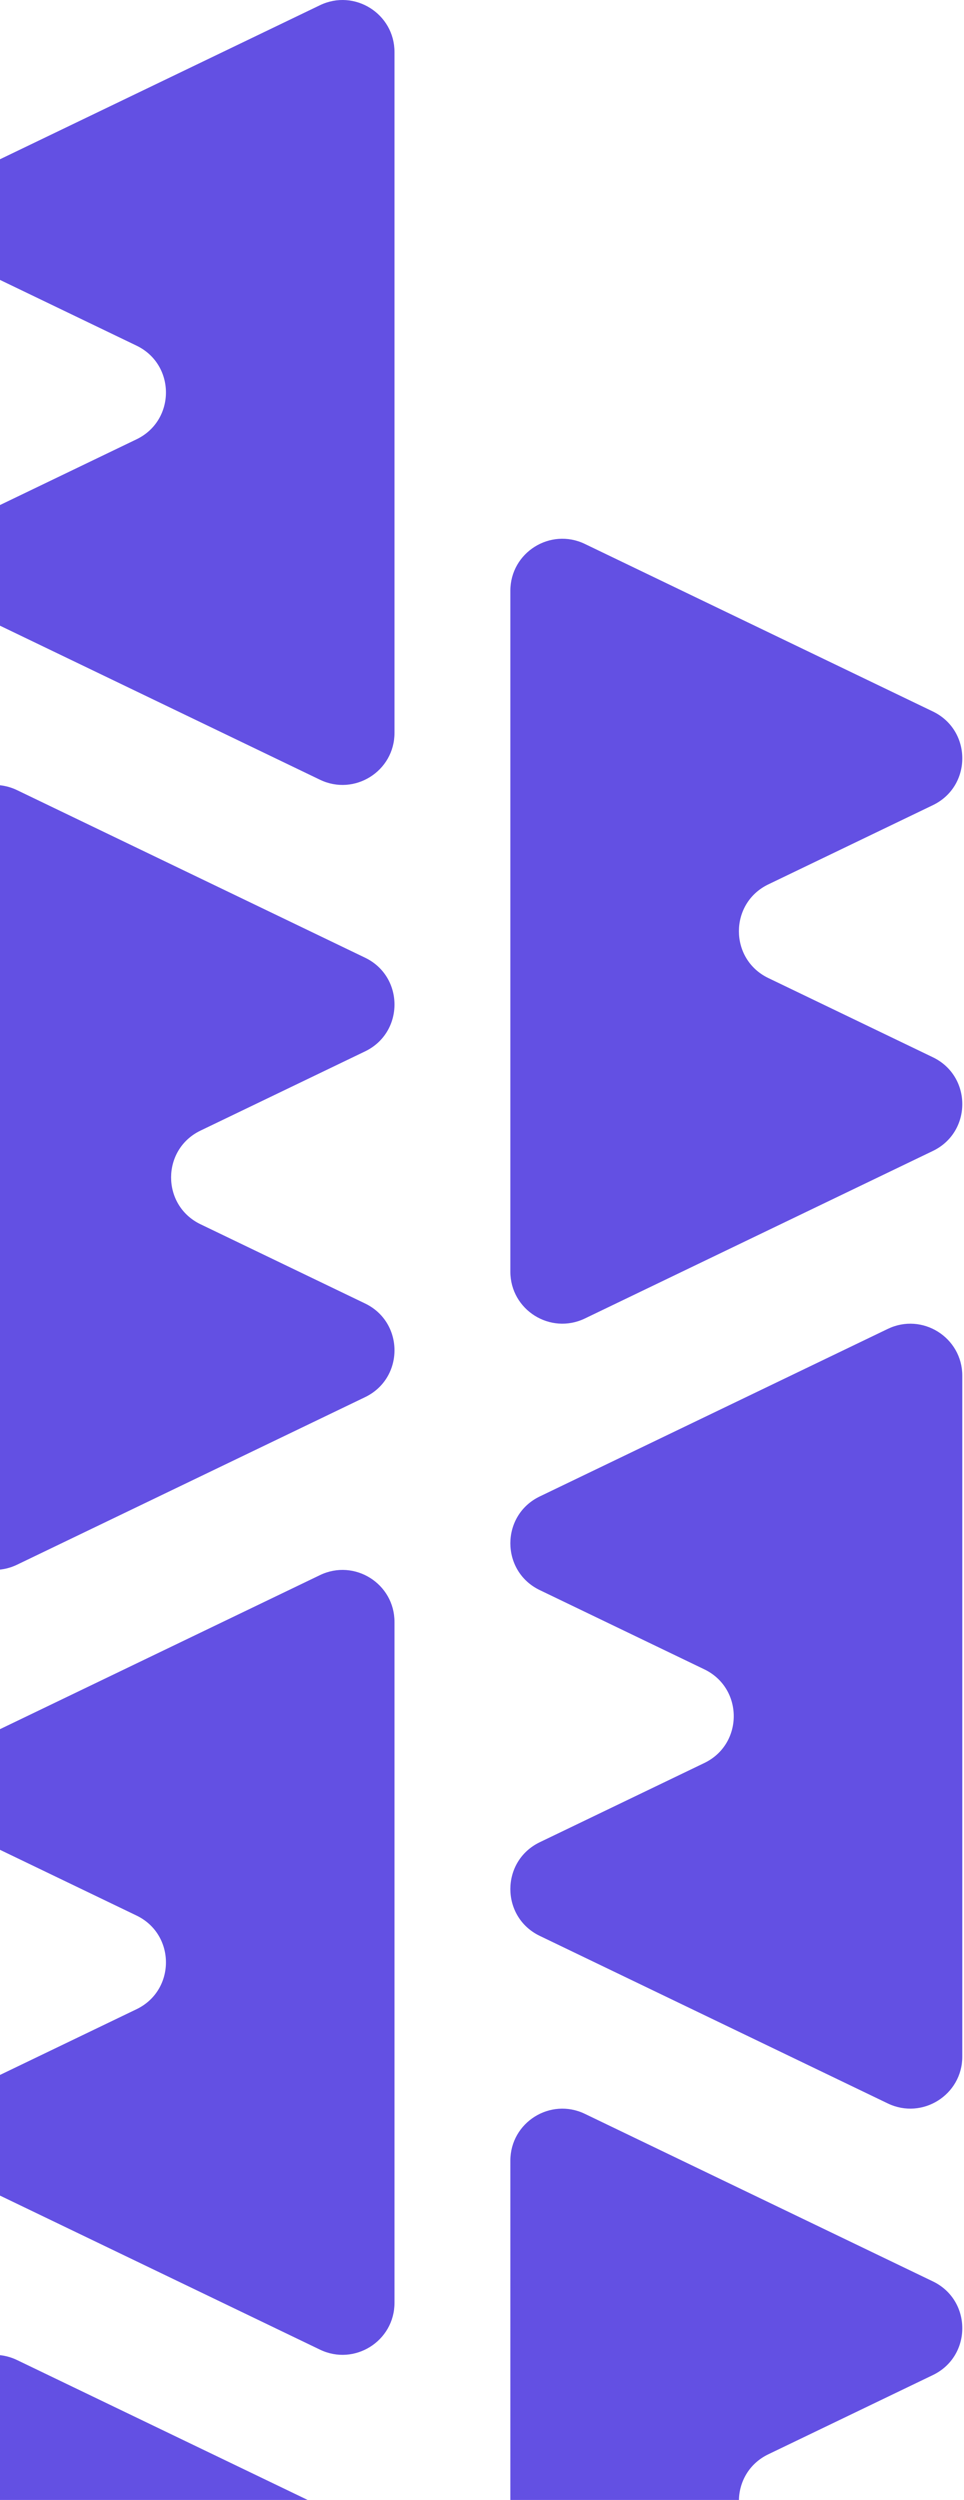
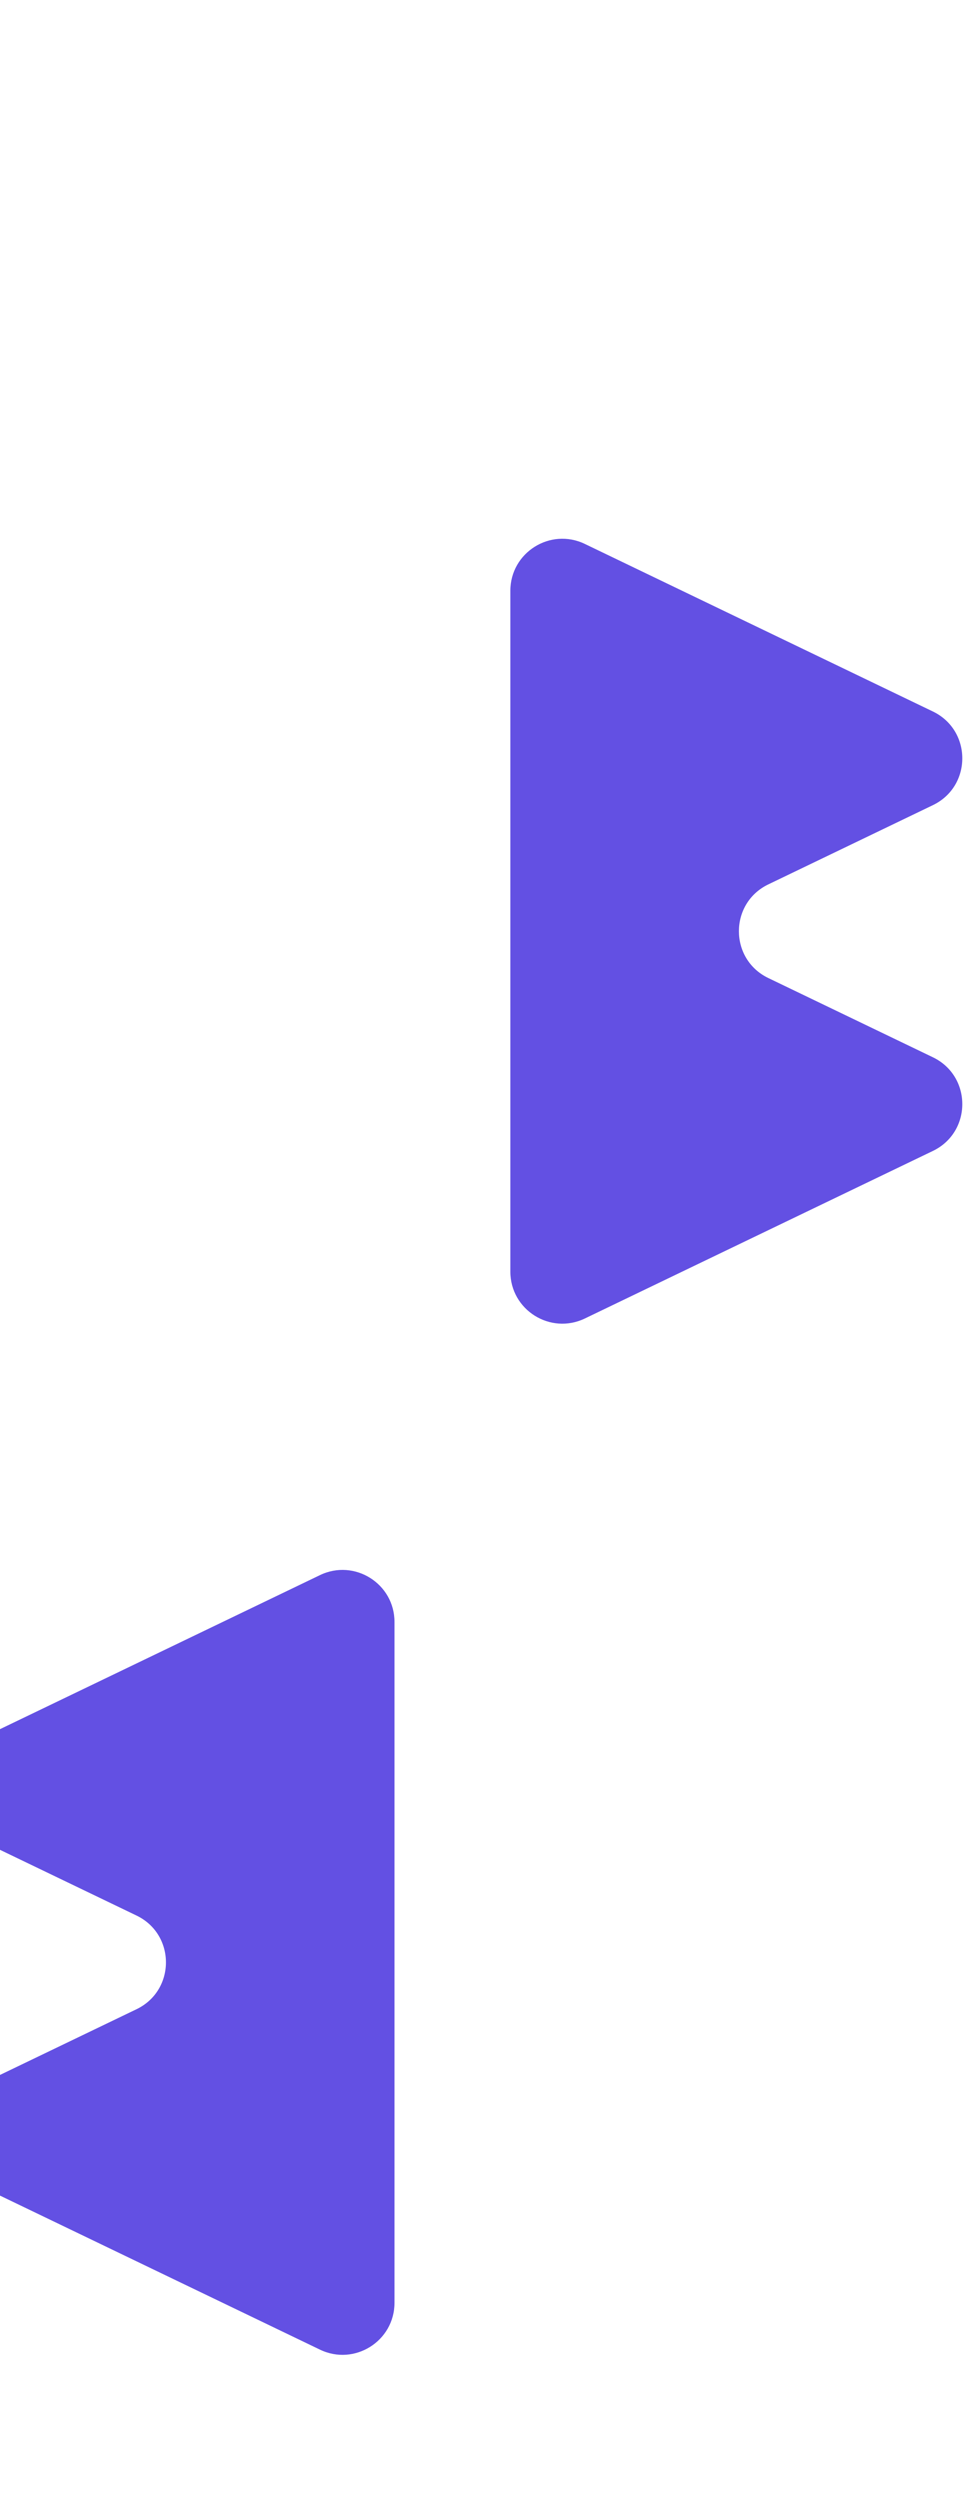
<svg xmlns="http://www.w3.org/2000/svg" width="204" height="529" viewBox="0 0 204 529" fill="none">
-   <path fill-rule="evenodd" clip-rule="evenodd" d="M28.889 73.139C37.193 77.137 37.193 88.963 28.889 92.961L-5.929 109.723C-14.234 113.721 -14.234 125.548 -5.929 129.546L67.712 164.998C75.015 168.513 83.483 163.192 83.483 155.086L83.483 99.421L83.483 66.678L83.483 11.014C83.483 2.908 75.015 -2.414 67.712 1.102L-5.929 36.554C-14.234 40.552 -14.234 52.379 -5.929 56.377L28.889 73.139Z" fill="#6350E3" />
-   <path fill-rule="evenodd" clip-rule="evenodd" d="M42.437 259.061C34.132 255.063 34.132 243.237 42.437 239.239L77.255 222.477C85.559 218.479 85.559 206.652 77.255 202.654L3.614 167.202C-3.689 163.686 -12.158 169.008 -12.158 177.114L-12.158 232.778L-12.158 265.521L-12.158 321.186C-12.158 329.292 -3.689 334.613 3.614 331.098L77.255 295.646C85.559 291.647 85.559 279.821 77.255 275.823L42.437 259.061Z" fill="#6350E3" />
  <path fill-rule="evenodd" clip-rule="evenodd" d="M28.889 405.339C37.193 409.337 37.193 421.163 28.889 425.161L-5.929 441.923C-14.234 445.921 -14.234 457.747 -5.929 461.745L67.712 497.197C75.015 500.713 83.483 495.392 83.483 487.286L83.483 431.621L83.483 398.878L83.483 343.213C83.483 335.108 75.015 329.786 67.712 333.302L-5.929 368.754C-14.234 372.752 -14.234 384.579 -5.929 388.577L28.889 405.339Z" fill="#6350E3" />
-   <path fill-rule="evenodd" clip-rule="evenodd" d="M42.437 591.261C34.132 587.263 34.132 575.437 42.437 571.439L77.255 554.677C85.559 550.679 85.559 538.852 77.255 534.854L3.614 499.402C-3.689 495.886 -12.158 501.208 -12.158 509.313L-12.158 564.978L-12.158 597.721L-12.158 653.386C-12.158 661.492 -3.689 666.813 3.614 663.297L77.255 627.845C85.559 623.847 85.559 612.021 77.255 608.023L42.437 591.261Z" fill="#6350E3" />
  <path fill-rule="evenodd" clip-rule="evenodd" d="M162.595 206.961C154.29 202.963 154.29 191.137 162.595 187.139L197.412 170.377C205.717 166.379 205.717 154.552 197.412 150.554L123.771 115.102C116.468 111.586 108 116.908 108 125.014L108 180.678L108 213.421L108 269.086C108 277.192 116.468 282.513 123.771 278.998L197.412 243.546C205.717 239.548 205.717 227.721 197.412 223.723L162.595 206.961Z" fill="#6350E3" />
-   <path fill-rule="evenodd" clip-rule="evenodd" d="M149.046 353.239C157.351 357.237 157.351 369.063 149.046 373.061L114.229 389.823C105.924 393.821 105.924 405.648 114.229 409.646L187.869 445.098C195.173 448.613 203.641 443.292 203.641 435.186V379.521L203.641 346.778L203.641 291.114C203.641 283.008 195.173 277.686 187.869 281.202L114.229 316.654C105.924 320.652 105.924 332.479 114.229 336.477L149.046 353.239Z" fill="#6350E3" />
-   <path fill-rule="evenodd" clip-rule="evenodd" d="M162.595 539.161C154.29 535.163 154.29 523.337 162.595 519.339L197.412 502.577C205.717 498.579 205.717 486.752 197.412 482.754L123.771 447.302C116.468 443.786 108 449.108 108 457.213L108 512.878L108 545.621L108 601.286C108 609.392 116.468 614.713 123.771 611.197L197.412 575.745C205.717 571.747 205.717 559.921 197.412 555.923L162.595 539.161Z" fill="#6350E3" />
</svg>